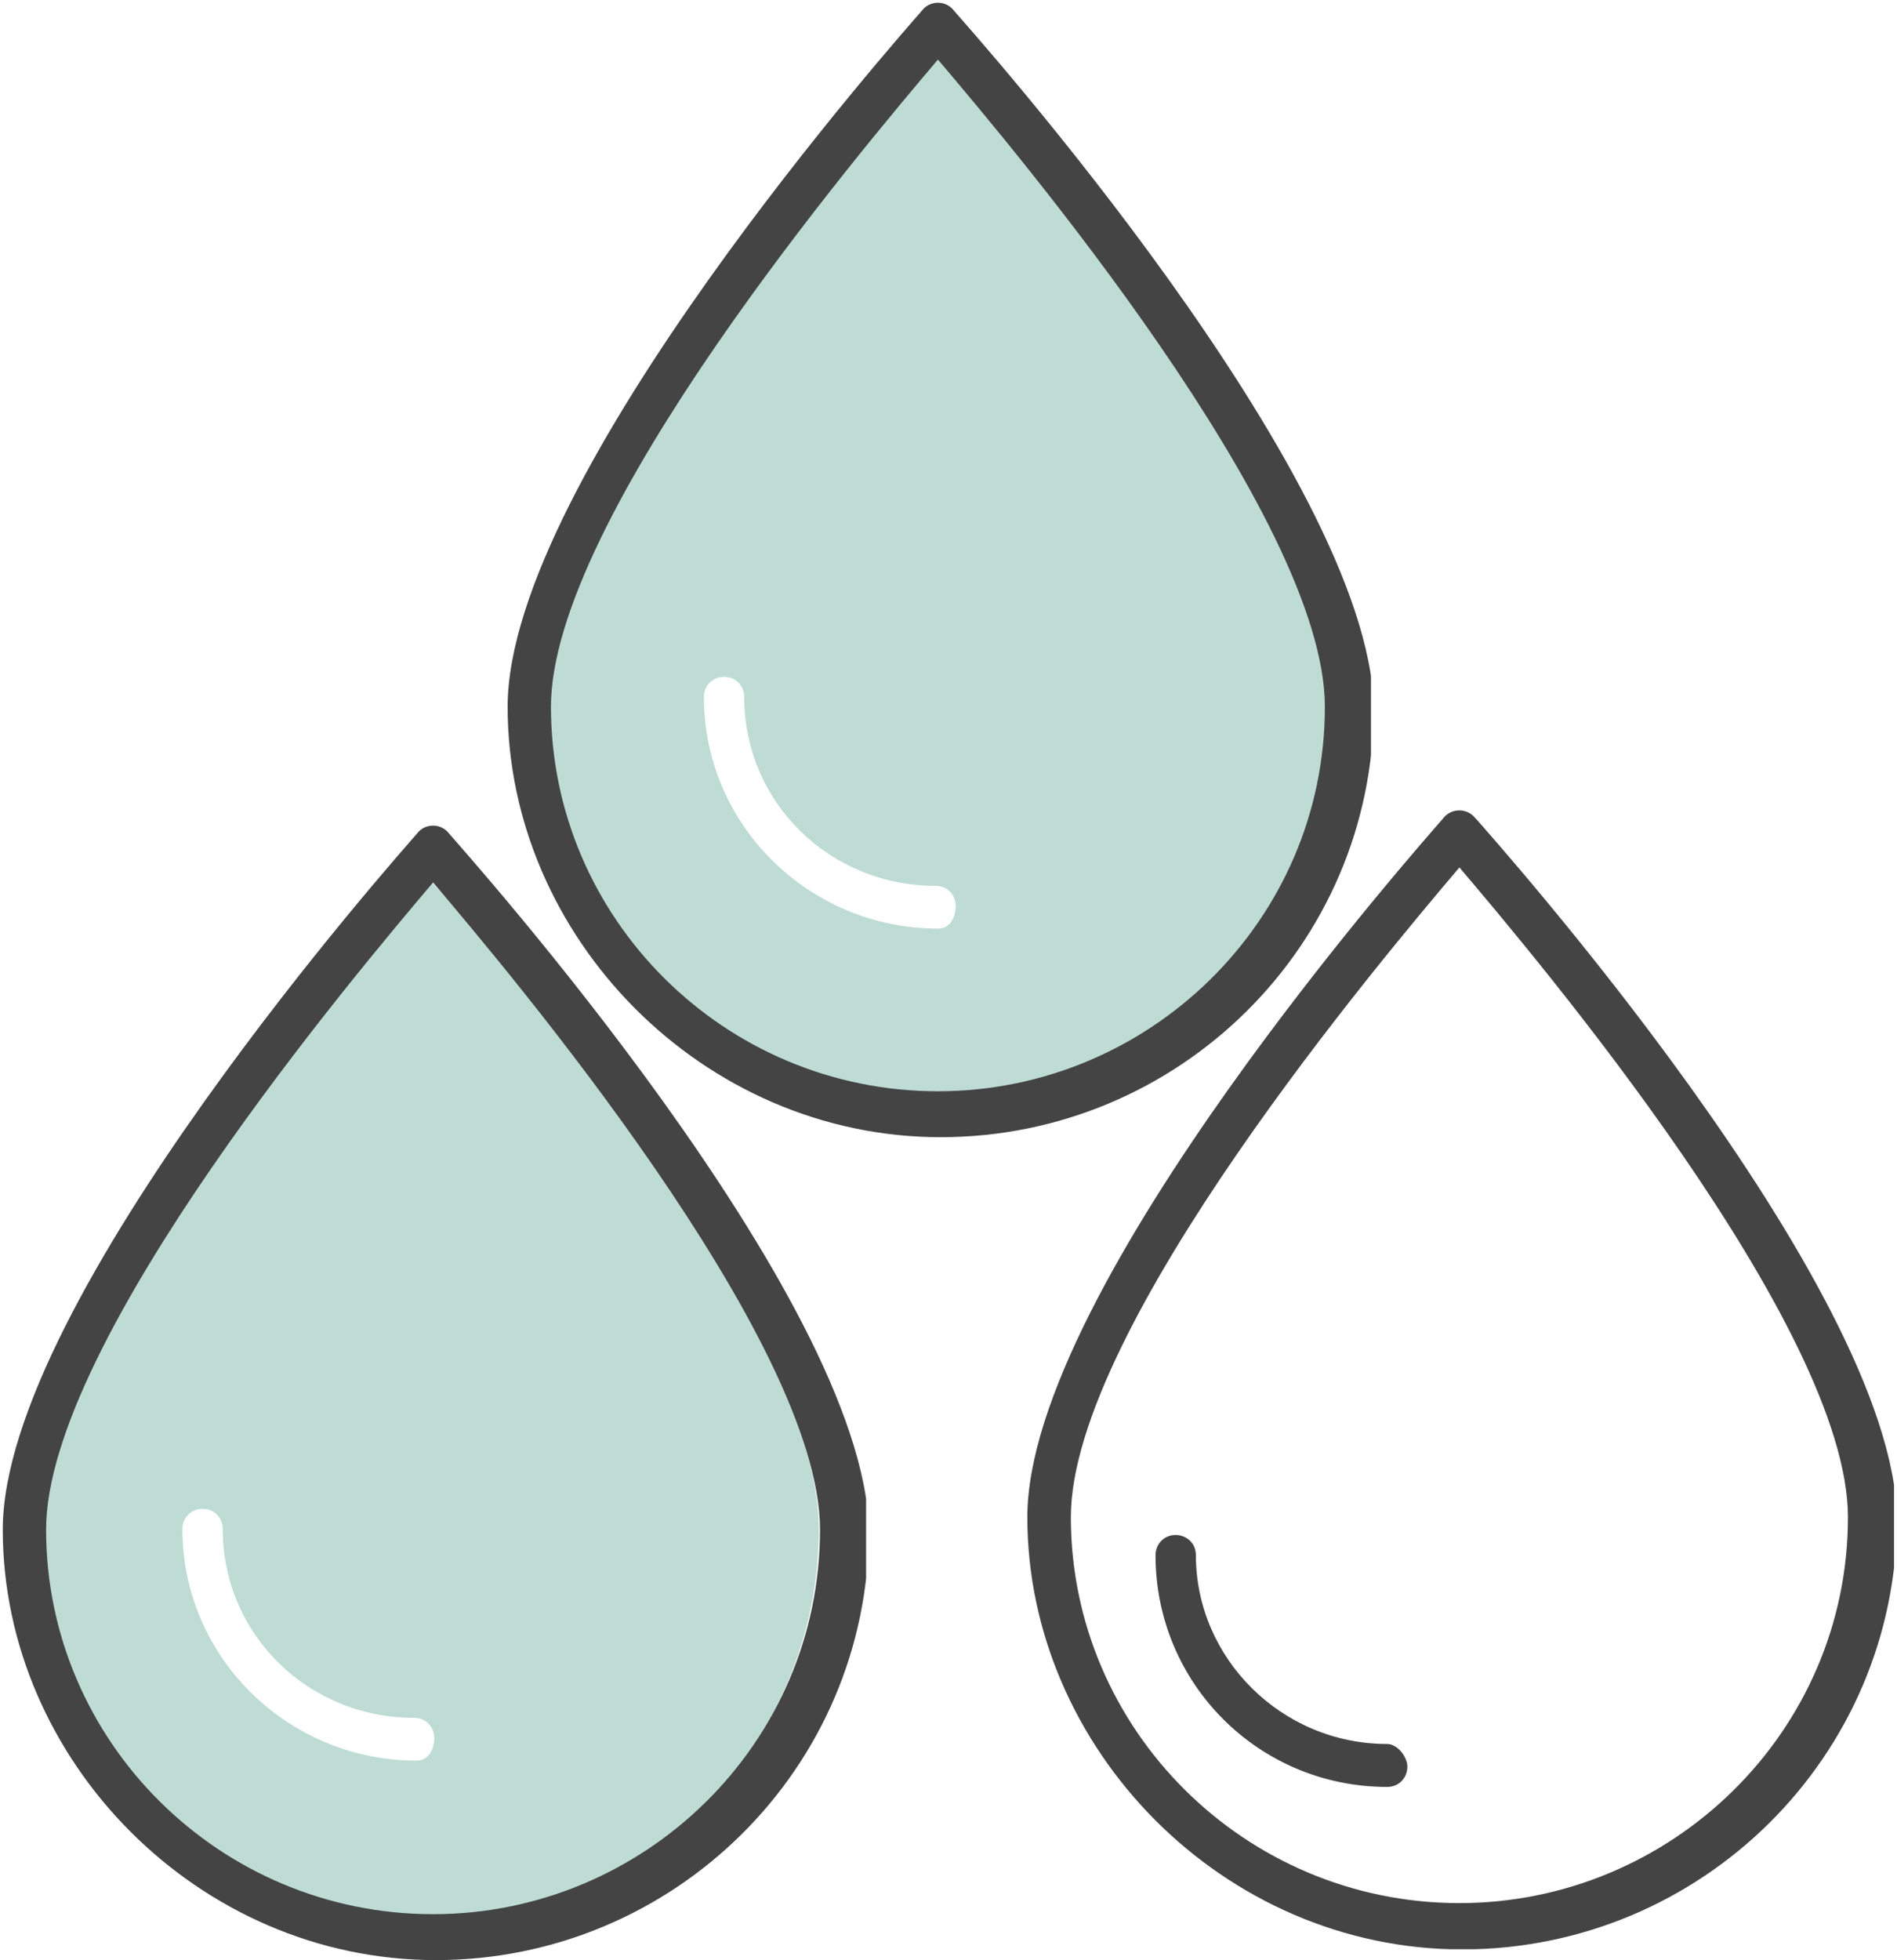
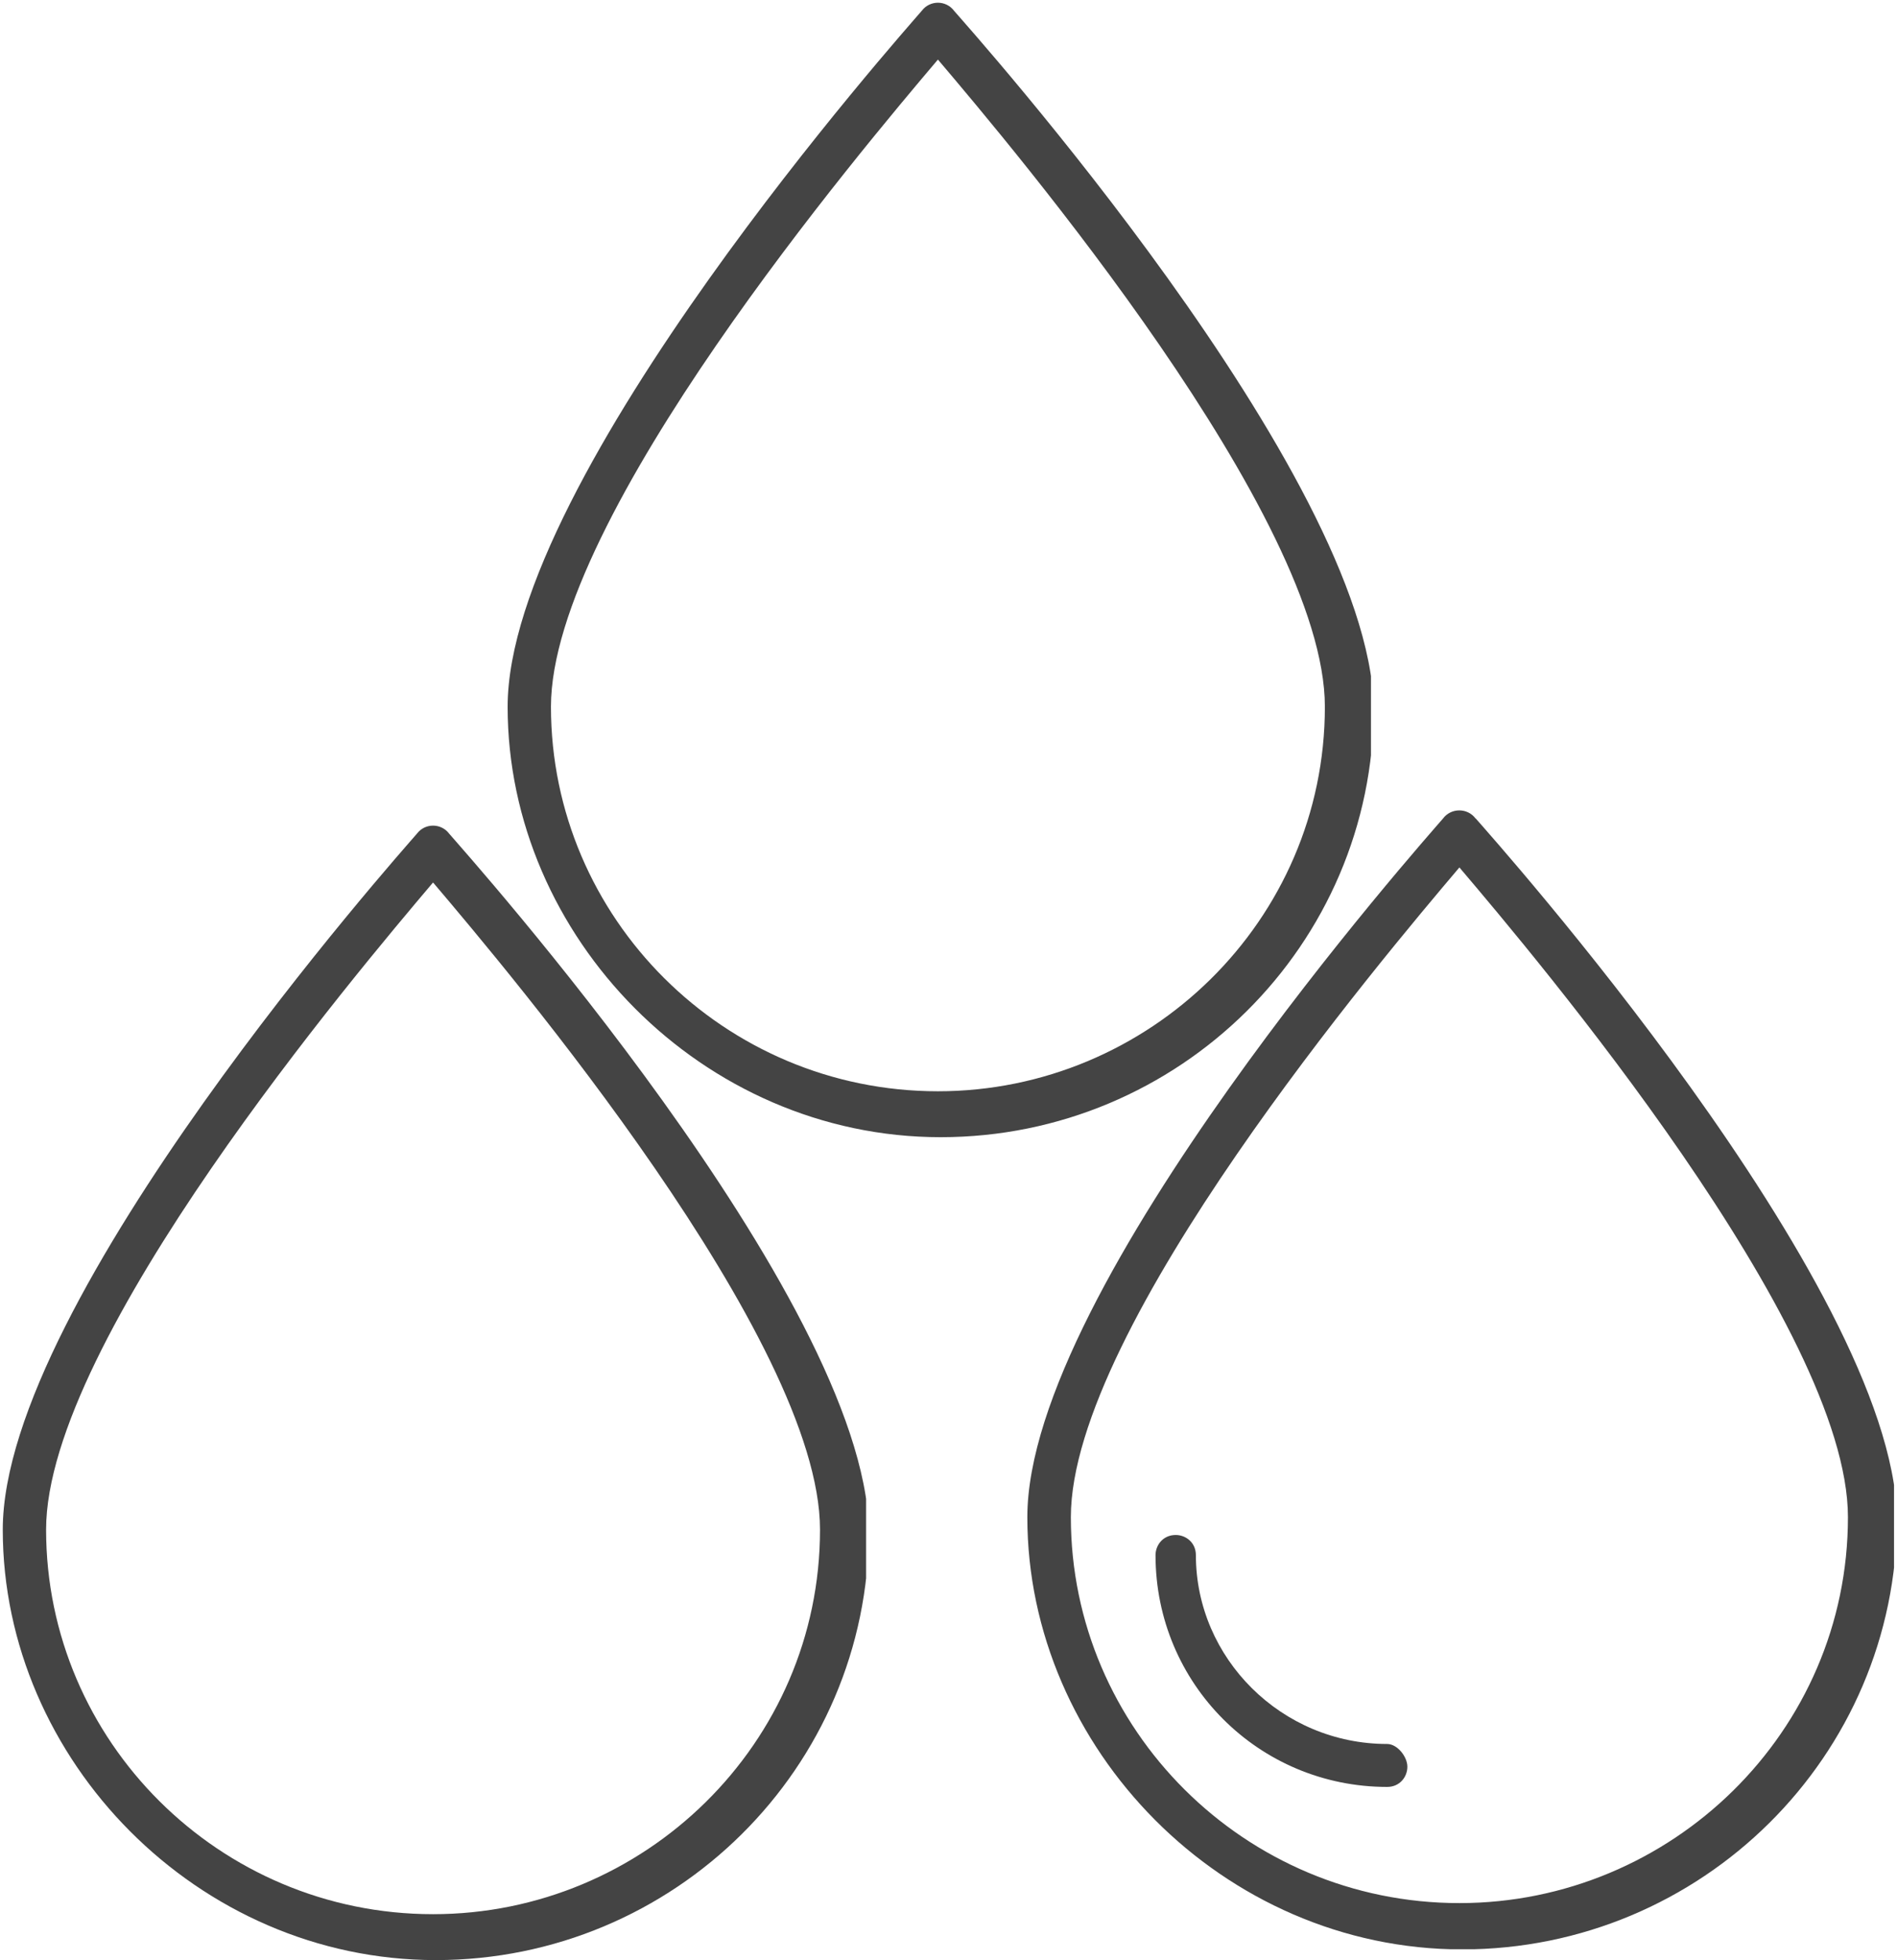
<svg xmlns="http://www.w3.org/2000/svg" id="a" viewBox="0 0 95.89 99.04">
  <defs>
    <style>.g{fill:none;}.h{fill:#bedcd3;}.i{fill:#444;}.j{clip-path:url(#c);}.k{clip-path:url(#b);}.l{clip-path:url(#f);}.m{clip-path:url(#e);}.n{clip-path:url(#d);}</style>
    <clipPath id="b">
      <rect class="g" x="51.79" y="40.81" width="43.95" height="57.68" />
    </clipPath>
    <clipPath id="c">
      <rect class="g" x="27.06" y="2.02" width="40.71" height="53.43" />
    </clipPath>
    <clipPath id="d">
      <rect class="g" x="25.52" width="43.78" height="57.46" />
    </clipPath>
    <clipPath id="e">
      <rect class="g" x=".7" y="44.06" width="40.71" height="53.43" />
    </clipPath>
    <clipPath id="f">
      <rect class="g" y="41.58" width="43.78" height="57.46" />
    </clipPath>
  </defs>
  <g class="k">
    <path class="i" d="M74.59,41.36c-.41-.55-1.24-.55-1.65,0-.82,.96-21.01,23.62-21.01,35.3s9.89,21.84,21.98,21.84,21.98-9.75,21.98-21.84c-.27-11.81-20.46-34.34-21.29-35.3h0Zm-.82,54.8c-10.85,0-19.64-8.79-19.64-19.5,0-9.61,15.79-28.29,19.64-32.83,3.85,4.53,19.64,23.21,19.64,32.83,0,10.85-8.93,19.5-19.64,19.5Z" />
  </g>
  <path class="i" d="M70.12,88.12c-5.34,0-9.67-4.33-9.67-9.54,0-.64-.51-1.02-1.02-1.02-.64,0-1.02,.51-1.02,1.02,0,6.49,5.22,11.71,11.71,11.71,.64,0,1.02-.51,1.02-1.02s-.51-1.15-1.02-1.15Z" />
  <g class="j">
-     <path class="h" d="M48.17,2.52c-.38-.51-1.14-.51-1.53,0-.89,.89-19.59,21.75-19.59,32.69s9.16,20.23,20.35,20.23,20.35-9.16,20.35-20.23S49.06,3.41,48.17,2.52Zm-.76,44.4c-6.49,0-11.83-5.22-11.83-11.7,0-.64,.51-1.02,1.02-1.02,.64,0,1.02,.51,1.02,1.02,0,5.34,4.33,9.54,9.67,9.54,.64,0,1.02,.51,1.02,1.02s-.25,1.14-.89,1.14h-.01Z" />
-   </g>
+     </g>
  <g class="n">
    <path class="i" d="M48.23,.55c-.41-.55-1.23-.55-1.64,0-.82,.96-20.93,23.53-20.93,35.16s9.85,21.75,21.89,21.75,21.89-9.71,21.89-21.75C69.16,23.94,49.05,1.5,48.23,.55Zm-.82,54.59c-10.81,0-19.56-8.76-19.56-19.43,0-9.58,15.73-28.18,19.56-32.7,3.83,4.51,19.56,23.12,19.56,32.7,0,10.81-8.89,19.43-19.56,19.43Z" />
  </g>
  <g class="m">
-     <path class="h" d="M21.81,44.56c-.38-.51-1.14-.51-1.53,0-.89,.89-19.59,21.75-19.59,32.69s9.16,20.23,20.35,20.23,20.35-9.16,20.35-20.23-18.69-31.8-19.58-32.69Zm-.76,44.4c-6.49,0-11.83-5.22-11.83-11.7,0-.64,.51-1.02,1.02-1.02,.64,0,1.02,.51,1.02,1.02,0,5.34,4.33,9.54,9.67,9.54,.64,0,1.02,.51,1.02,1.02s-.25,1.14-.89,1.14h-.01Z" />
-   </g>
+     </g>
  <g class="l">
    <path class="i" d="M22.71,42.13c-.41-.55-1.23-.55-1.64,0C20.25,43.08,.14,65.66,.14,77.29s9.85,21.75,21.89,21.75,21.89-9.71,21.89-21.75c-.27-11.77-20.39-34.2-21.21-35.16Zm-.82,54.59c-10.81,0-19.56-8.76-19.56-19.43,0-9.58,15.73-28.18,19.56-32.7,3.83,4.51,19.56,23.12,19.56,32.7,0,10.81-8.89,19.43-19.56,19.43Z" />
  </g>
</svg>